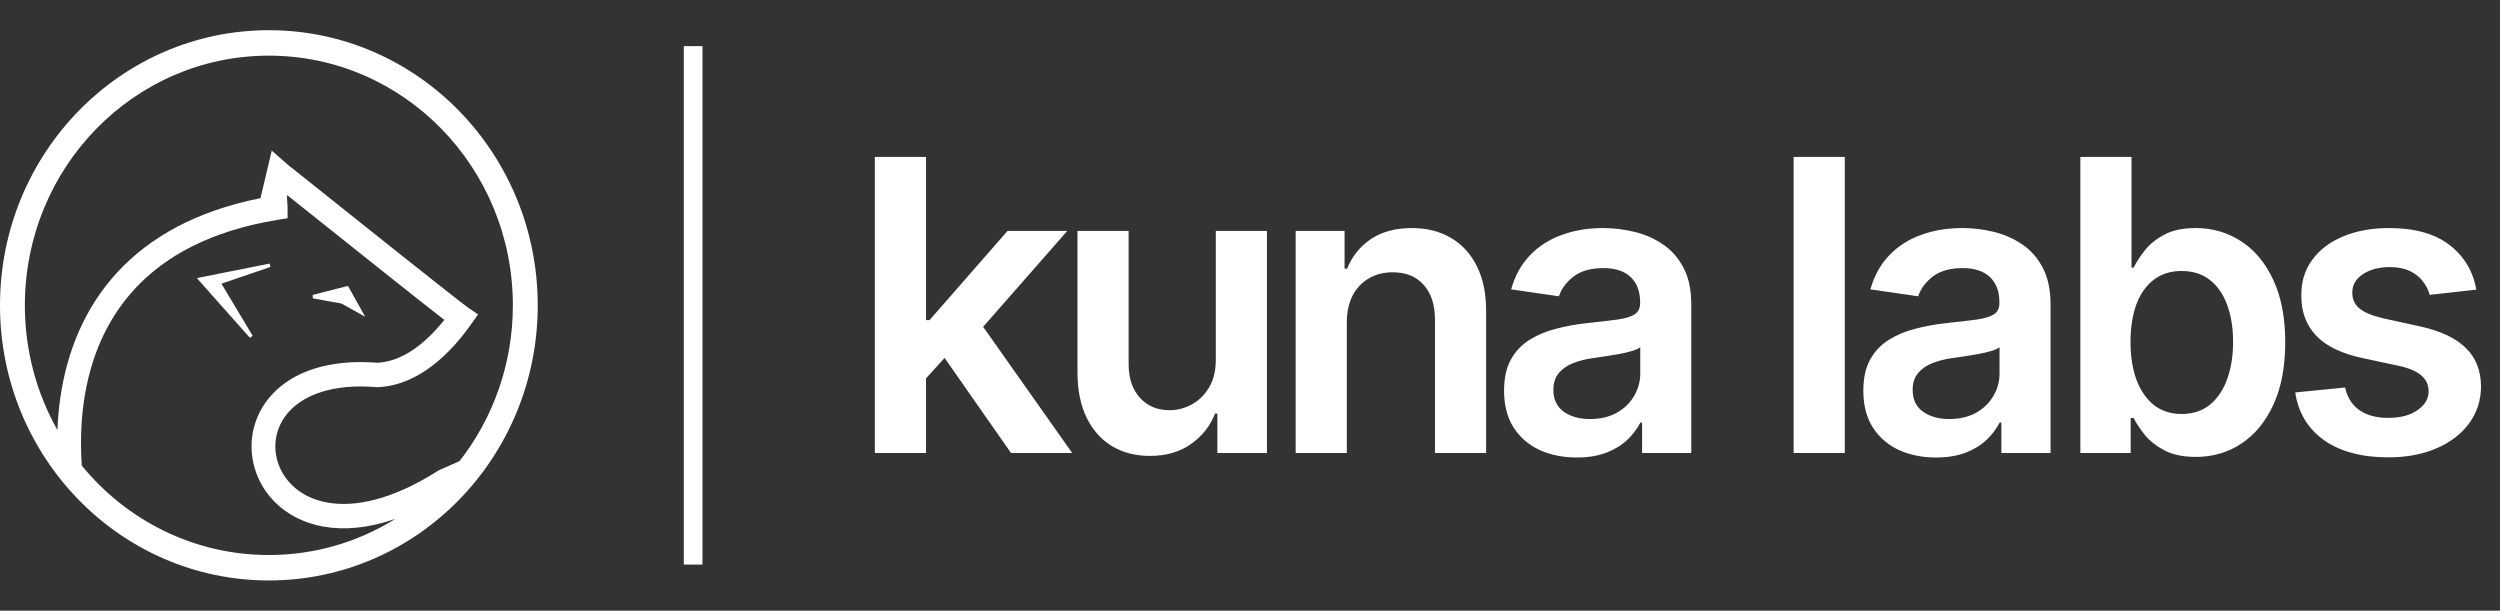
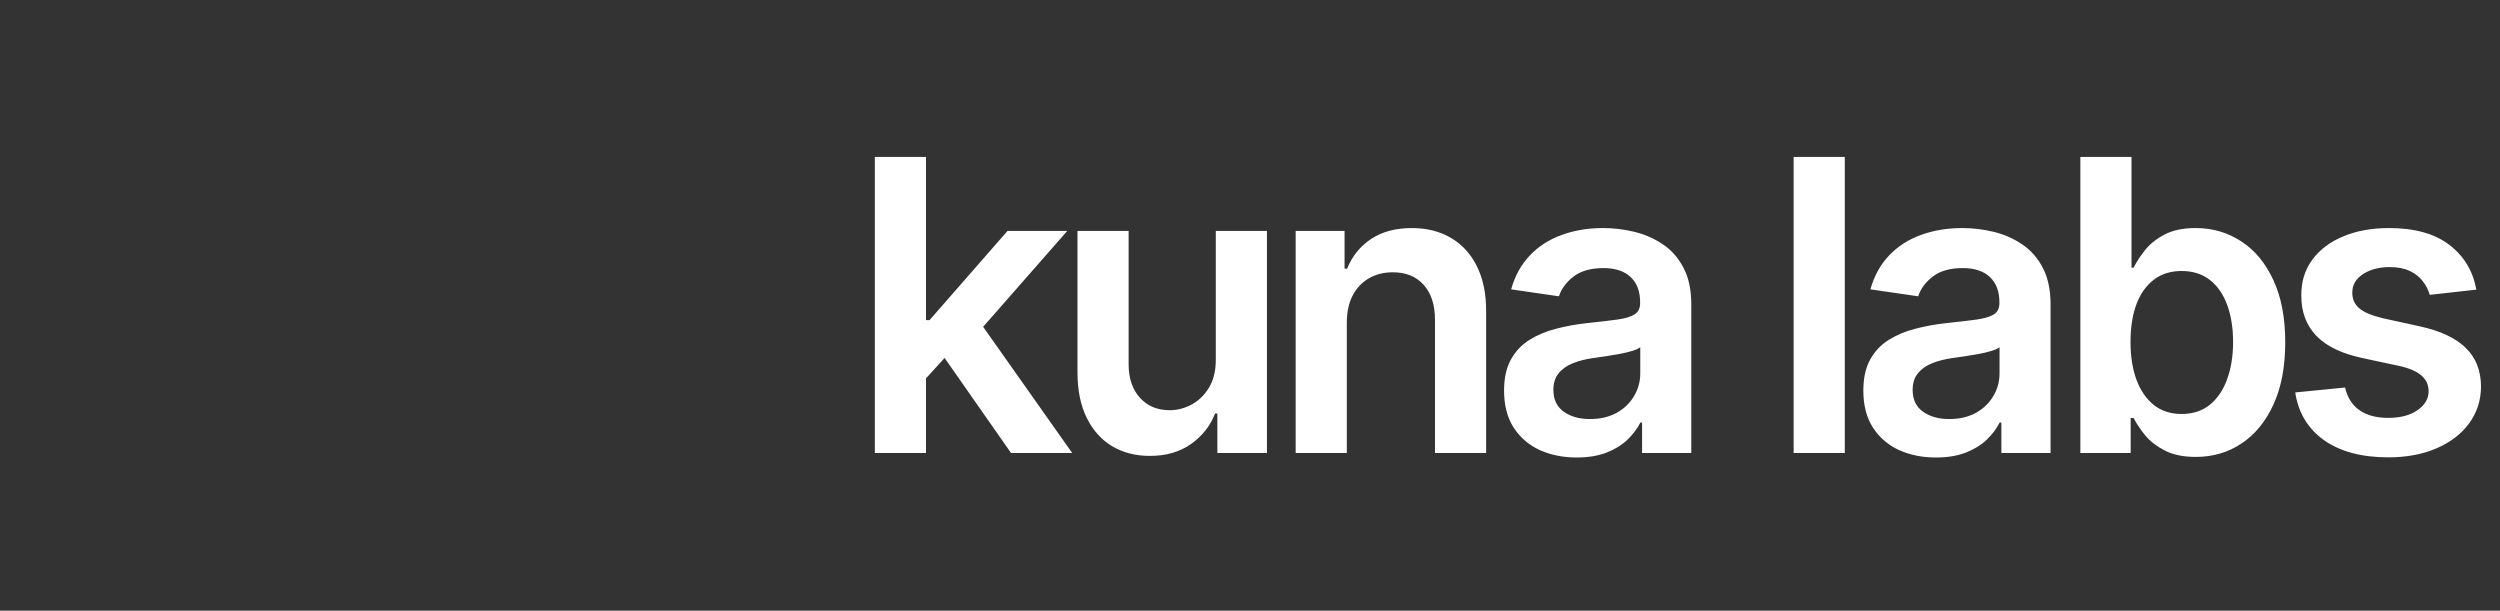
<svg xmlns="http://www.w3.org/2000/svg" width="131" height="32" viewBox="0 0 131 32" fill="none">
  <rect x="0" y="0" width="131" height="32" fill="#333333" stroke="none" />
  <g id="Logo">
-     <path id="Vector" d="M11.469 14.814L14.144 13.901L10.488 14.631L13.163 17.642L11.469 14.814Z" fill="white" />
-     <path id="Vector_2" d="M14.761 8.959L17.12 10.54L14.293 8.059L13.643 10.799L14.761 8.959Z" fill="white" />
-     <path id="Vector_3" d="M18.19 15.088L18.903 16.365L17.922 15.818L16.407 15.544L18.19 15.088Z" fill="white" />
-     <path id="Vector_4" fill-rule="evenodd" clip-rule="evenodd" d="M14.088 29.083C10.153 29.083 6.632 27.263 4.287 24.401C4.21 23.3 4.233 22.15 4.399 21.01C4.709 18.879 5.515 16.801 7.083 15.116C8.649 13.434 11.019 12.096 14.543 11.521L15.069 11.435V10.89C15.069 10.816 15.063 10.738 15.059 10.677C15.057 10.661 15.056 10.645 15.055 10.629V10.629C15.051 10.579 15.047 10.534 15.045 10.484C15.039 10.381 15.038 10.294 15.044 10.221C16.46 11.352 18.43 12.923 20.143 14.285C21.445 15.319 22.62 16.249 23.283 16.764C22.342 17.945 21.143 18.923 19.802 19.009C17.229 18.805 15.379 19.477 14.284 20.64C13.179 21.814 12.927 23.403 13.425 24.776C13.925 26.153 15.16 27.273 16.941 27.592C18.026 27.787 19.294 27.683 20.717 27.189C18.784 28.391 16.515 29.083 14.088 29.083ZM3.164 20.822C3.081 21.394 3.031 21.967 3.009 22.534C1.924 20.611 1.303 18.38 1.303 16C1.303 8.774 7.027 2.916 14.088 2.916C21.149 2.916 26.874 8.774 26.874 16C26.874 19.087 25.828 21.925 24.08 24.163C23.733 24.315 23.381 24.471 23.023 24.63L22.981 24.648L22.942 24.673C20.486 26.239 18.535 26.581 17.156 26.334C15.786 26.089 14.931 25.258 14.595 24.331C14.257 23.401 14.424 22.333 15.182 21.527C15.945 20.718 17.391 20.091 19.744 20.286L19.785 20.289L19.826 20.287C21.972 20.177 23.632 18.478 24.669 17.013L25.05 16.476L24.51 16.107C24.321 15.978 22.79 14.77 20.909 13.276C19.046 11.796 16.88 10.067 15.453 8.927L15.252 8.766L15.238 8.767L14.24 7.892L13.649 10.385C10.273 11.055 7.853 12.437 6.179 14.235C4.395 16.151 3.503 18.493 3.164 20.822ZM14.093 9.286L14.345 8.224L14.996 8.796C14.912 8.806 14.831 8.822 14.753 8.844L14.734 8.831L14.72 8.854C14.495 8.924 14.299 9.046 14.144 9.224C14.126 9.244 14.109 9.265 14.093 9.286ZM14.088 30.416C6.307 30.416 -0 23.962 -0 16C-0 8.038 6.307 1.583 14.088 1.583C21.869 1.583 28.177 8.038 28.177 16C28.177 23.962 21.869 30.416 14.088 30.416ZM14.172 13.988L14.127 13.812L10.315 14.572L13.097 17.703L13.239 17.594L11.603 14.864L14.172 13.988ZM12.806 14.261L11.334 14.763L12.592 16.864L10.66 14.69L12.806 14.261ZM16.385 15.455L18.234 14.982L19.137 16.599L17.893 15.905L16.391 15.633L16.385 15.455ZM18.67 16.13L18.146 15.193L16.834 15.528L17.952 15.73L18.67 16.13Z" fill="white" />
-     <path id="Vector_5" d="M36.809 2.417H35.832V29.584H36.809V2.417Z" fill="white" />
    <path id="Vector_6" d="M48.285 20.086L48.278 16.776H48.707L52.794 12.101H55.925L50.898 17.829H50.343L48.285 20.086ZM45.842 23.738V8.223H48.522V23.738H45.842ZM52.979 23.738L49.277 18.442L51.083 16.511L56.184 23.738H52.979ZM63.708 18.844V12.101H66.388V23.738H63.79V21.67H63.671C63.415 22.321 62.993 22.854 62.405 23.268C61.823 23.682 61.105 23.889 60.251 23.889C59.506 23.889 58.847 23.72 58.274 23.382C57.706 23.038 57.262 22.541 56.941 21.889C56.621 21.233 56.46 20.44 56.46 19.511V12.101H59.14V19.086C59.14 19.824 59.338 20.41 59.733 20.844C60.127 21.278 60.646 21.495 61.287 21.495C61.682 21.495 62.065 21.397 62.435 21.2C62.805 21.003 63.109 20.71 63.345 20.321C63.587 19.927 63.708 19.435 63.708 18.844ZM70.573 16.92V23.738H67.893V12.101H70.455V14.079H70.588C70.85 13.427 71.267 12.909 71.839 12.526C72.417 12.142 73.13 11.95 73.979 11.95C74.764 11.95 75.447 12.122 76.029 12.465C76.617 12.809 77.071 13.306 77.392 13.958C77.717 14.609 77.878 15.399 77.873 16.329V23.738H75.193V16.753C75.193 15.975 74.996 15.367 74.601 14.927C74.211 14.488 73.67 14.268 72.979 14.268C72.51 14.268 72.093 14.374 71.728 14.586C71.368 14.793 71.084 15.094 70.877 15.488C70.674 15.882 70.573 16.359 70.573 16.92ZM82.619 23.973C81.898 23.973 81.249 23.841 80.672 23.579C80.099 23.311 79.645 22.917 79.309 22.397C78.979 21.877 78.813 21.235 78.813 20.473C78.813 19.816 78.932 19.273 79.169 18.844C79.406 18.415 79.729 18.071 80.139 17.814C80.548 17.556 81.01 17.361 81.523 17.23C82.041 17.094 82.577 16.995 83.13 16.935C83.796 16.864 84.336 16.801 84.751 16.745C85.166 16.685 85.467 16.594 85.654 16.473C85.847 16.346 85.943 16.152 85.943 15.889V15.844C85.943 15.273 85.778 14.831 85.447 14.518C85.116 14.205 84.64 14.048 84.018 14.048C83.362 14.048 82.841 14.195 82.456 14.488C82.076 14.781 81.819 15.127 81.686 15.526L79.184 15.162C79.381 14.455 79.707 13.864 80.161 13.389C80.615 12.909 81.17 12.551 81.827 12.314C82.483 12.071 83.209 11.95 84.003 11.95C84.551 11.95 85.096 12.016 85.639 12.147C86.182 12.278 86.678 12.495 87.127 12.799C87.577 13.096 87.937 13.503 88.208 14.018C88.485 14.533 88.623 15.177 88.623 15.95V23.738H86.046V22.139H85.958C85.795 22.463 85.565 22.766 85.269 23.049C84.978 23.326 84.61 23.551 84.166 23.723C83.727 23.889 83.211 23.973 82.619 23.973ZM83.315 21.958C83.853 21.958 84.319 21.849 84.714 21.632C85.109 21.41 85.412 21.117 85.624 20.753C85.842 20.389 85.95 19.993 85.95 19.564V18.192C85.866 18.263 85.723 18.329 85.521 18.389C85.323 18.45 85.101 18.503 84.855 18.549C84.608 18.594 84.364 18.634 84.122 18.67C83.88 18.705 83.67 18.735 83.492 18.761C83.093 18.816 82.735 18.907 82.419 19.033C82.103 19.16 81.854 19.336 81.671 19.564C81.489 19.786 81.397 20.074 81.397 20.427C81.397 20.932 81.577 21.314 81.938 21.571C82.298 21.829 82.757 21.958 83.315 21.958ZM96.667 8.223V23.738H93.987V8.223H96.667ZM101.444 23.973C100.724 23.973 100.075 23.841 99.497 23.579C98.925 23.311 98.471 22.917 98.135 22.397C97.805 21.877 97.639 21.235 97.639 20.473C97.639 19.816 97.758 19.273 97.995 18.844C98.231 18.415 98.555 18.071 98.964 17.814C99.374 17.556 99.835 17.361 100.349 17.23C100.867 17.094 101.403 16.995 101.955 16.935C102.622 16.864 103.162 16.801 103.577 16.745C103.991 16.685 104.292 16.594 104.48 16.473C104.672 16.346 104.769 16.152 104.769 15.889V15.844C104.769 15.273 104.603 14.831 104.273 14.518C103.942 14.205 103.466 14.048 102.844 14.048C102.187 14.048 101.667 14.195 101.282 14.488C100.902 14.781 100.645 15.127 100.512 15.526L98.009 15.162C98.207 14.455 98.533 13.864 98.987 13.389C99.441 12.909 99.996 12.551 100.652 12.314C101.309 12.071 102.034 11.95 102.829 11.95C103.377 11.95 103.922 12.016 104.465 12.147C105.008 12.278 105.504 12.495 105.953 12.799C106.402 13.096 106.763 13.503 107.034 14.018C107.31 14.533 107.449 15.177 107.449 15.95V23.738H104.872V22.139H104.783C104.621 22.463 104.391 22.766 104.095 23.049C103.804 23.326 103.436 23.551 102.992 23.723C102.553 23.889 102.037 23.973 101.444 23.973ZM102.14 21.958C102.678 21.958 103.145 21.849 103.54 21.632C103.935 21.41 104.238 21.117 104.45 20.753C104.667 20.389 104.776 19.993 104.776 19.564V18.192C104.692 18.263 104.549 18.329 104.347 18.389C104.149 18.45 103.927 18.503 103.68 18.549C103.434 18.594 103.189 18.634 102.947 18.67C102.706 18.705 102.496 18.735 102.318 18.761C101.918 18.816 101.56 18.907 101.245 19.033C100.929 19.16 100.68 19.336 100.497 19.564C100.314 19.786 100.223 20.074 100.223 20.427C100.223 20.932 100.403 21.314 100.763 21.571C101.124 21.829 101.583 21.958 102.14 21.958ZM109.011 23.738V8.223H111.691V14.026H111.802C111.94 13.743 112.135 13.442 112.387 13.124C112.639 12.801 112.979 12.526 113.409 12.298C113.838 12.066 114.385 11.95 115.052 11.95C115.931 11.95 116.723 12.18 117.428 12.639C118.139 13.094 118.702 13.768 119.117 14.662C119.536 15.551 119.746 16.642 119.746 17.935C119.746 19.212 119.541 20.298 119.132 21.192C118.721 22.086 118.164 22.768 117.458 23.238C116.753 23.707 115.952 23.942 115.06 23.942C114.408 23.942 113.868 23.831 113.438 23.609C113.009 23.387 112.663 23.119 112.402 22.806C112.145 22.488 111.945 22.187 111.802 21.904H111.647V23.738H109.011ZM111.639 17.92C111.639 18.672 111.743 19.331 111.95 19.897C112.162 20.462 112.466 20.904 112.861 21.223C113.261 21.536 113.744 21.692 114.311 21.692C114.904 21.692 115.4 21.531 115.8 21.207C116.199 20.879 116.5 20.432 116.703 19.867C116.91 19.296 117.014 18.647 117.014 17.92C117.014 17.197 116.913 16.556 116.711 15.995C116.508 15.435 116.207 14.995 115.807 14.677C115.408 14.359 114.908 14.2 114.311 14.2C113.739 14.2 113.253 14.354 112.853 14.662C112.454 14.97 112.15 15.402 111.943 15.957C111.74 16.513 111.639 17.167 111.639 17.92ZM129.761 15.177L127.318 15.45C127.249 15.197 127.128 14.96 126.955 14.738C126.787 14.516 126.56 14.336 126.274 14.2C125.988 14.064 125.638 13.995 125.222 13.995C124.665 13.995 124.196 14.119 123.816 14.367C123.441 14.614 123.256 14.935 123.261 15.329C123.256 15.667 123.377 15.942 123.624 16.154C123.875 16.367 124.29 16.541 124.868 16.677L126.807 17.102C127.883 17.339 128.683 17.715 129.206 18.23C129.734 18.745 130.001 19.42 130.005 20.253C130.001 20.985 129.79 21.632 129.376 22.192C128.966 22.748 128.396 23.182 127.666 23.495C126.935 23.809 126.096 23.965 125.149 23.965C123.757 23.965 122.637 23.667 121.787 23.071C120.939 22.47 120.433 21.634 120.27 20.564L122.883 20.306C123.002 20.831 123.253 21.228 123.638 21.495C124.024 21.763 124.524 21.897 125.142 21.897C125.779 21.897 126.289 21.763 126.673 21.495C127.064 21.228 127.259 20.897 127.259 20.503C127.259 20.17 127.133 19.894 126.882 19.677C126.635 19.46 126.249 19.293 125.726 19.177L123.786 18.761C122.696 18.528 121.888 18.137 121.365 17.586C120.842 17.031 120.583 16.329 120.589 15.48C120.583 14.763 120.774 14.142 121.158 13.617C121.548 13.086 122.088 12.677 122.78 12.389C123.476 12.096 124.277 11.95 125.186 11.95C126.519 11.95 127.567 12.24 128.333 12.821C129.102 13.402 129.579 14.187 129.761 15.177Z" fill="white" />
  </g>
</svg>